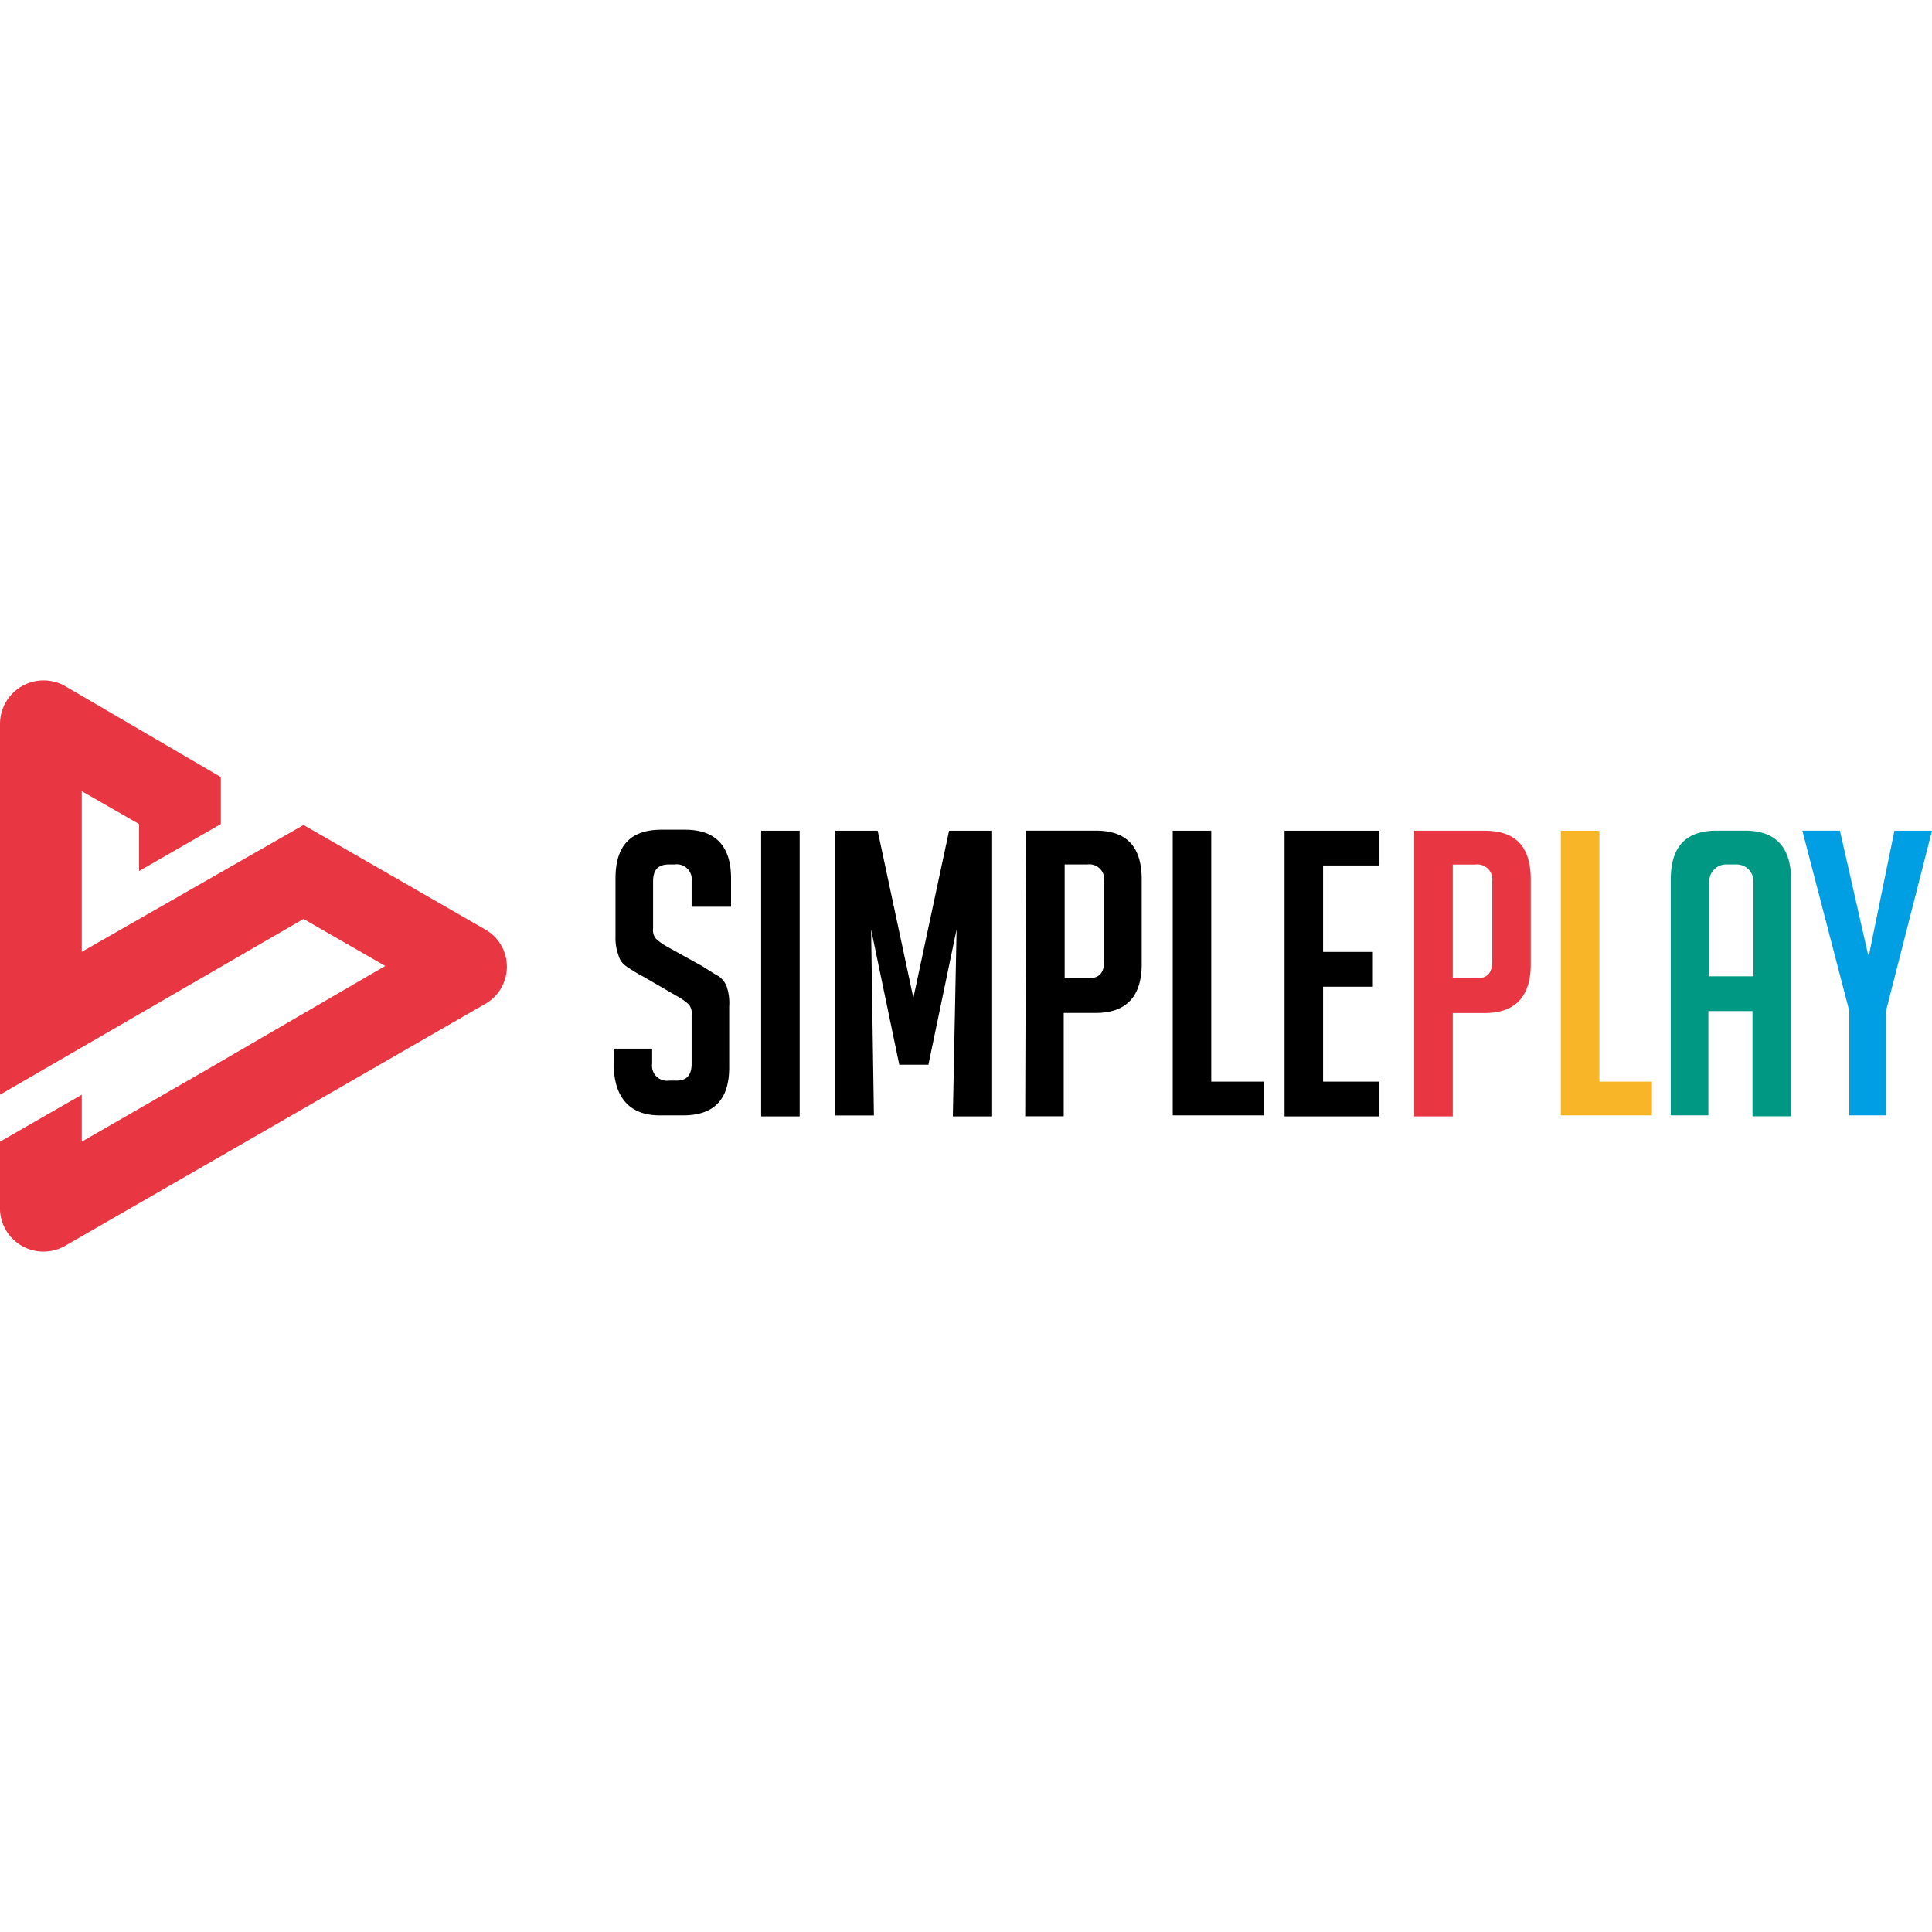
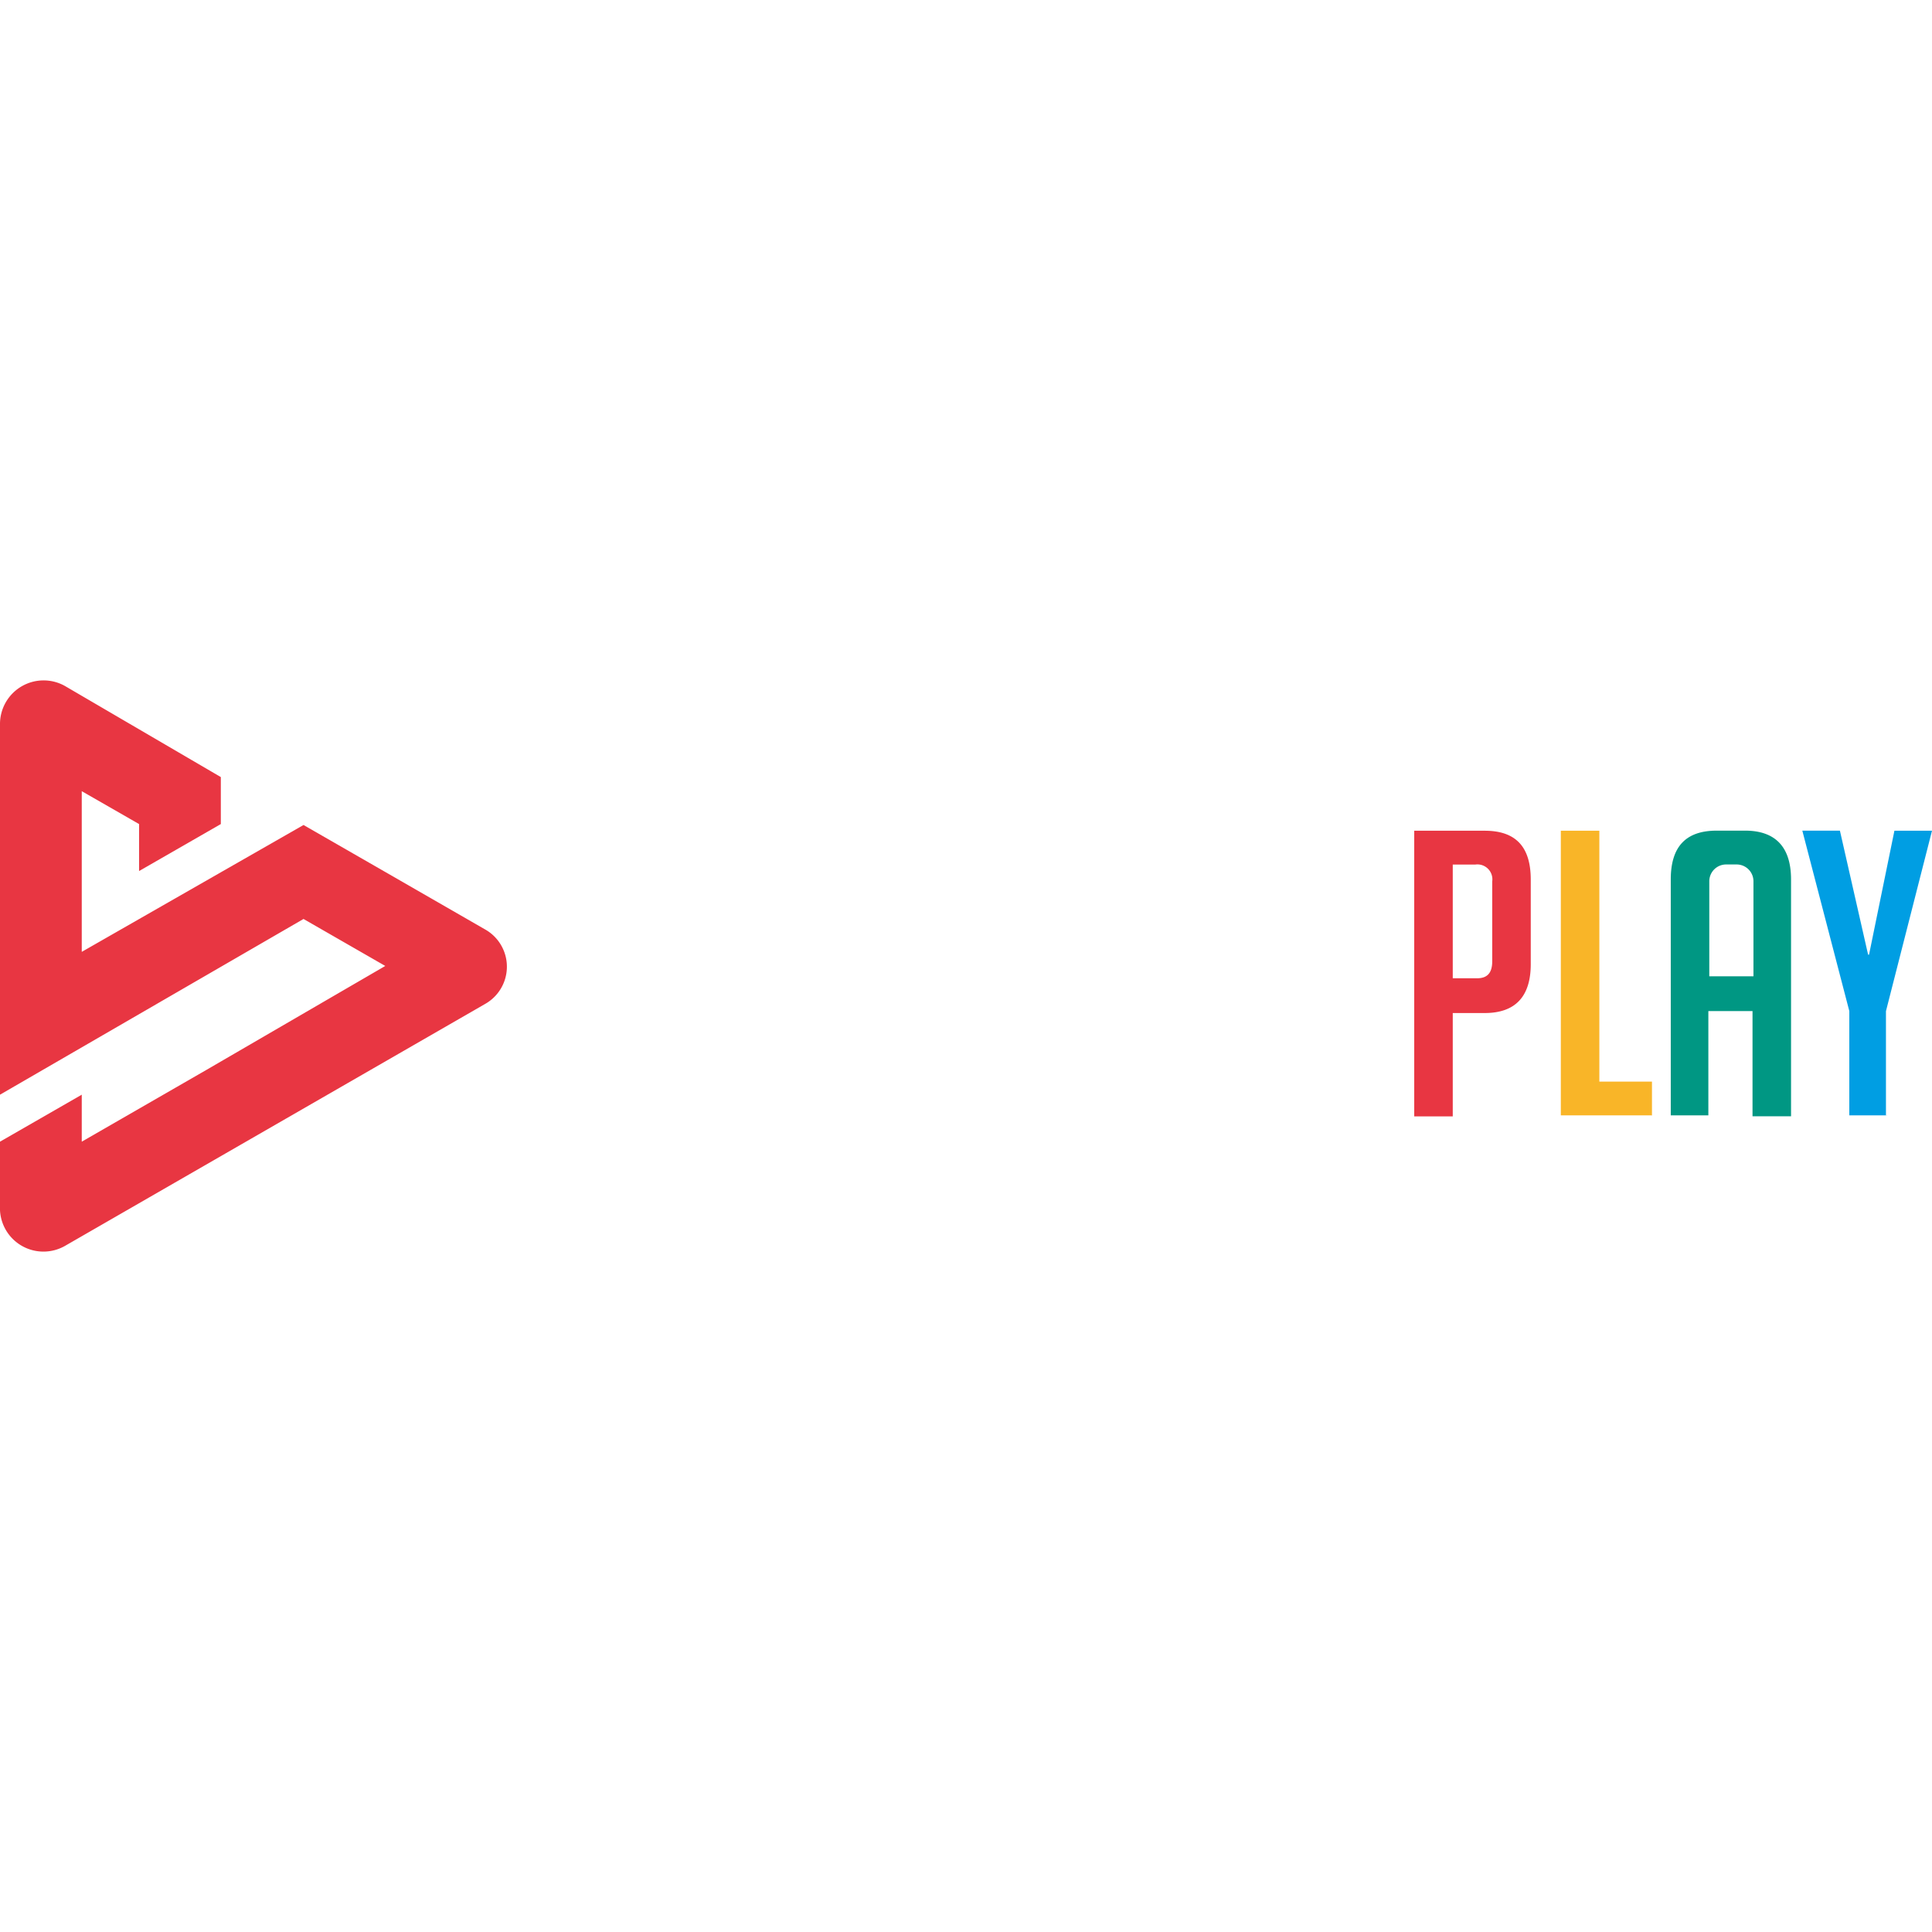
<svg xmlns="http://www.w3.org/2000/svg" viewBox="0 0 205.6 60.79" width="30" height="30">
  <defs>
    <style>.cls-1{fill:#e83642;}.cls-2{fill:#f9b528;}.cls-3{fill:#009783;}.cls-4{fill:#009ee3;}</style>
  </defs>
  <title>SIMPLEPLAY2</title>
  <g id="Слой_2" data-name="Слой 2">
    <g id="Слой_1-2" data-name="Слой 1">
-       <path d="M73.6,24.09v-2.7a1.59,1.59,0,0,0-1.8-1.8h-.6c-1.2,0-1.7.6-1.7,1.8v5a1.44,1.44,0,0,0,.3,1.1,6.29,6.29,0,0,0,1.1.8l3.8,2.1c.8.5,1.4.9,1.8,1.1a2.54,2.54,0,0,1,.8,1,5.39,5.39,0,0,1,.3,2.2v6.5c0,3.4-1.6,5.1-4.9,5.1H70.2c-3.2,0-4.9-1.9-4.9-5.6v-1.5h4.1v1.6a1.59,1.59,0,0,0,1.8,1.8H72c1.1,0,1.6-.6,1.6-1.8v-5.2a1.44,1.44,0,0,0-.3-1.1,6.29,6.29,0,0,0-1.1-.8l-3.8-2.2a15.9,15.9,0,0,1-1.8-1.1,2,2,0,0,1-.8-1.2,5,5,0,0,1-.3-1.9v-6.2c0-3.5,1.6-5.2,4.9-5.2h2.5c3.2,0,4.9,1.7,4.9,5.2v3ZM81,46.29V16h4.1v30.4H81Zm16.2-12.5L101,16h4.5v30.4h-4.1l.4-19.9-3,14.4H95.7l-3-14.4.3,19.8H88.9V16h4.5l3.8,17.8Zm12-17.8h7.4c3.3,0,4.9,1.7,4.9,5.2v9c0,3.4-1.6,5.2-4.9,5.2h-3.4v11h-4.1Zm4.1,15.7h2.6c1.1,0,1.6-.6,1.6-1.8v-8.5a1.59,1.59,0,0,0-1.8-1.8h-2.4Zm21.1,14.6h-9.6V16h4.1v26.7h5.6v3.6Zm2.3,0V16h10.1v3.7h-6v9.2h5.3v3.7h-5.3v10.1h6v3.7H136.7Z" />
      <path id="logo_gp" data-name="logo gp" class="cls-1" d="M51.6,26.49,41,20.39l-8.7-5L8.7,28.89V11.79l6.1,3.5v5l8.7-5v-5L6.9.59a4.64,4.64,0,0,0-6.9,4v39.5l32.3-18.7,8.7,5L21.9,41.49,8.7,49.09v-5l-8.7,5v7.3a4.63,4.63,0,0,0,6.9,3.8l44.8-25.8A4.55,4.55,0,0,0,51.6,26.49Z" />
      <path class="cls-1" d="M150.6,16H158c3.3,0,4.9,1.7,4.9,5.2v9c0,3.4-1.6,5.2-4.9,5.2h-3.4v11h-4.1V16Zm4,15.7h2.6c1.1,0,1.6-.6,1.6-1.8v-8.5a1.59,1.59,0,0,0-1.8-1.8h-2.4v12.1Z" />
      <path class="cls-2" d="M175.7,46.29h-9.6V16h4.1v26.7h5.6v3.6Z" />
      <path class="cls-3" d="M181.9,46.29h-4.1V21.19c0-3.5,1.6-5.2,4.9-5.2h3c3.2,0,4.9,1.7,4.9,5.2v25.2h-4.1V35.19h-4.7v11.1h.1Zm4.7-14.8V21.39a1.79,1.79,0,0,0-1.8-1.8h-1.1a1.79,1.79,0,0,0-1.8,1.8v10.1h4.7Z" />
      <path class="cls-4" d="M200.9,46.29h-4.1V35.19l-5-19.2h4l3,13.2h.1L201.6,16h4l-4.9,19.2v11.1Z" />
    </g>
  </g>
</svg>